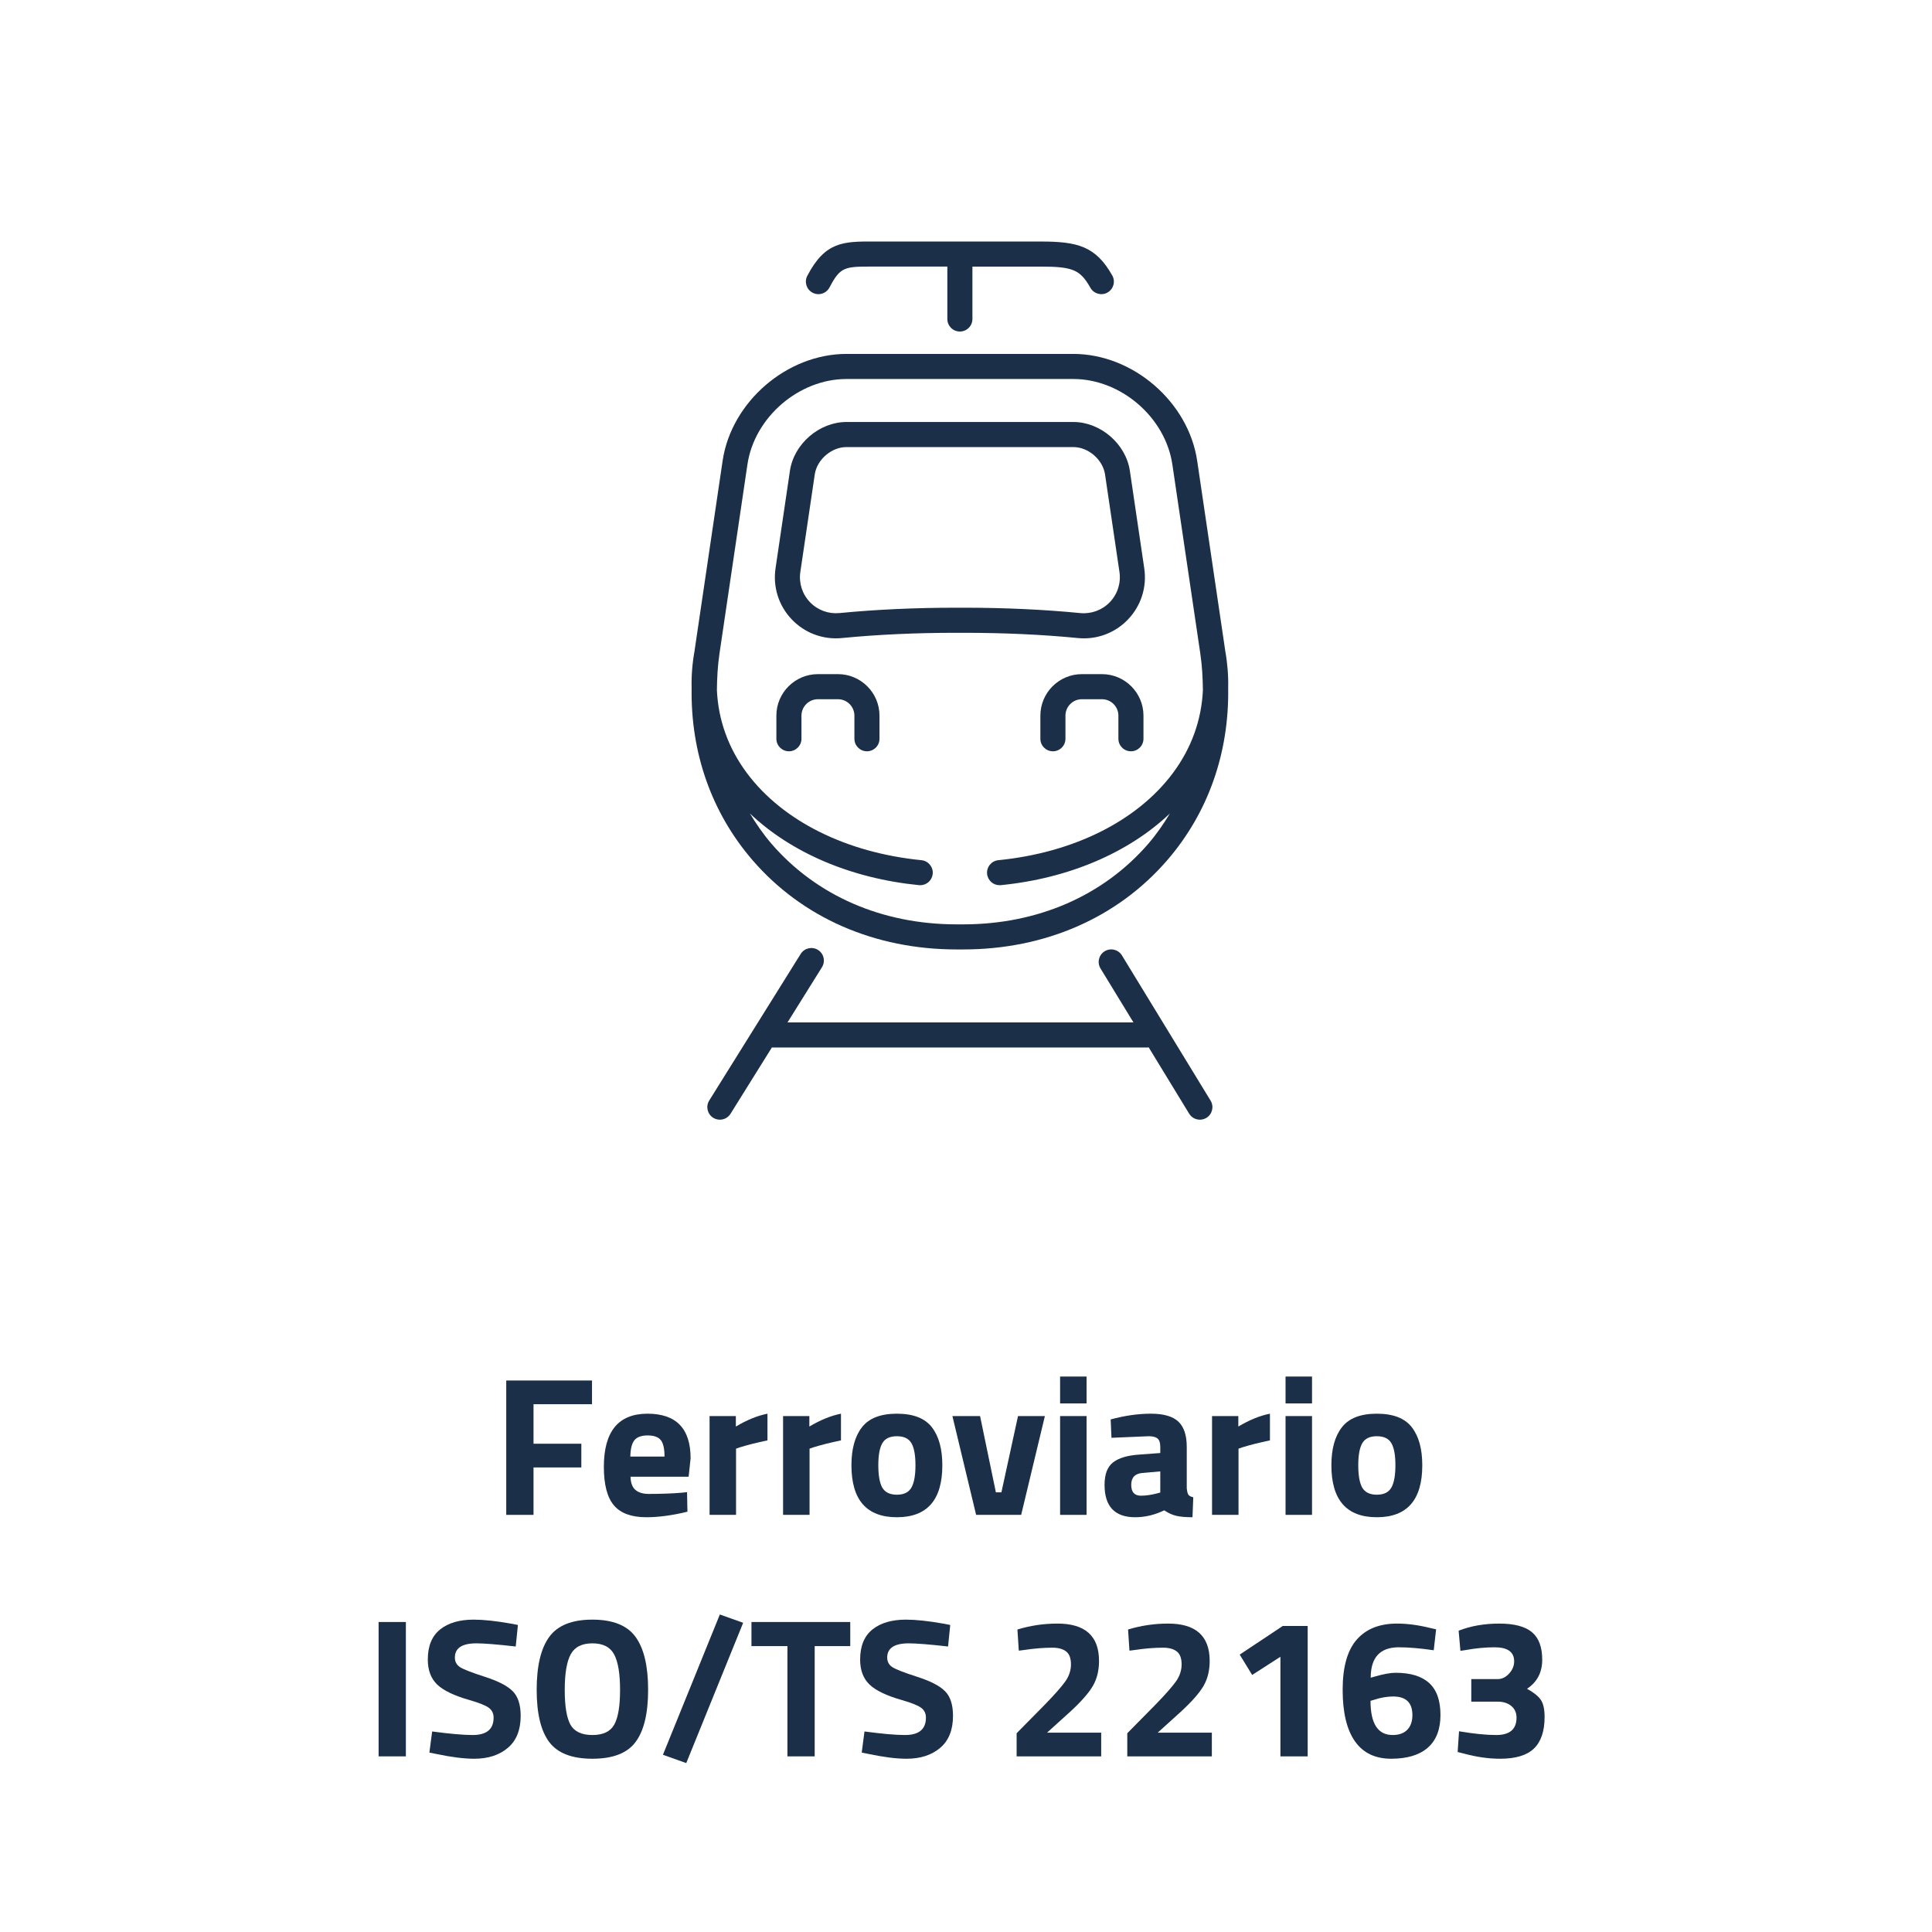
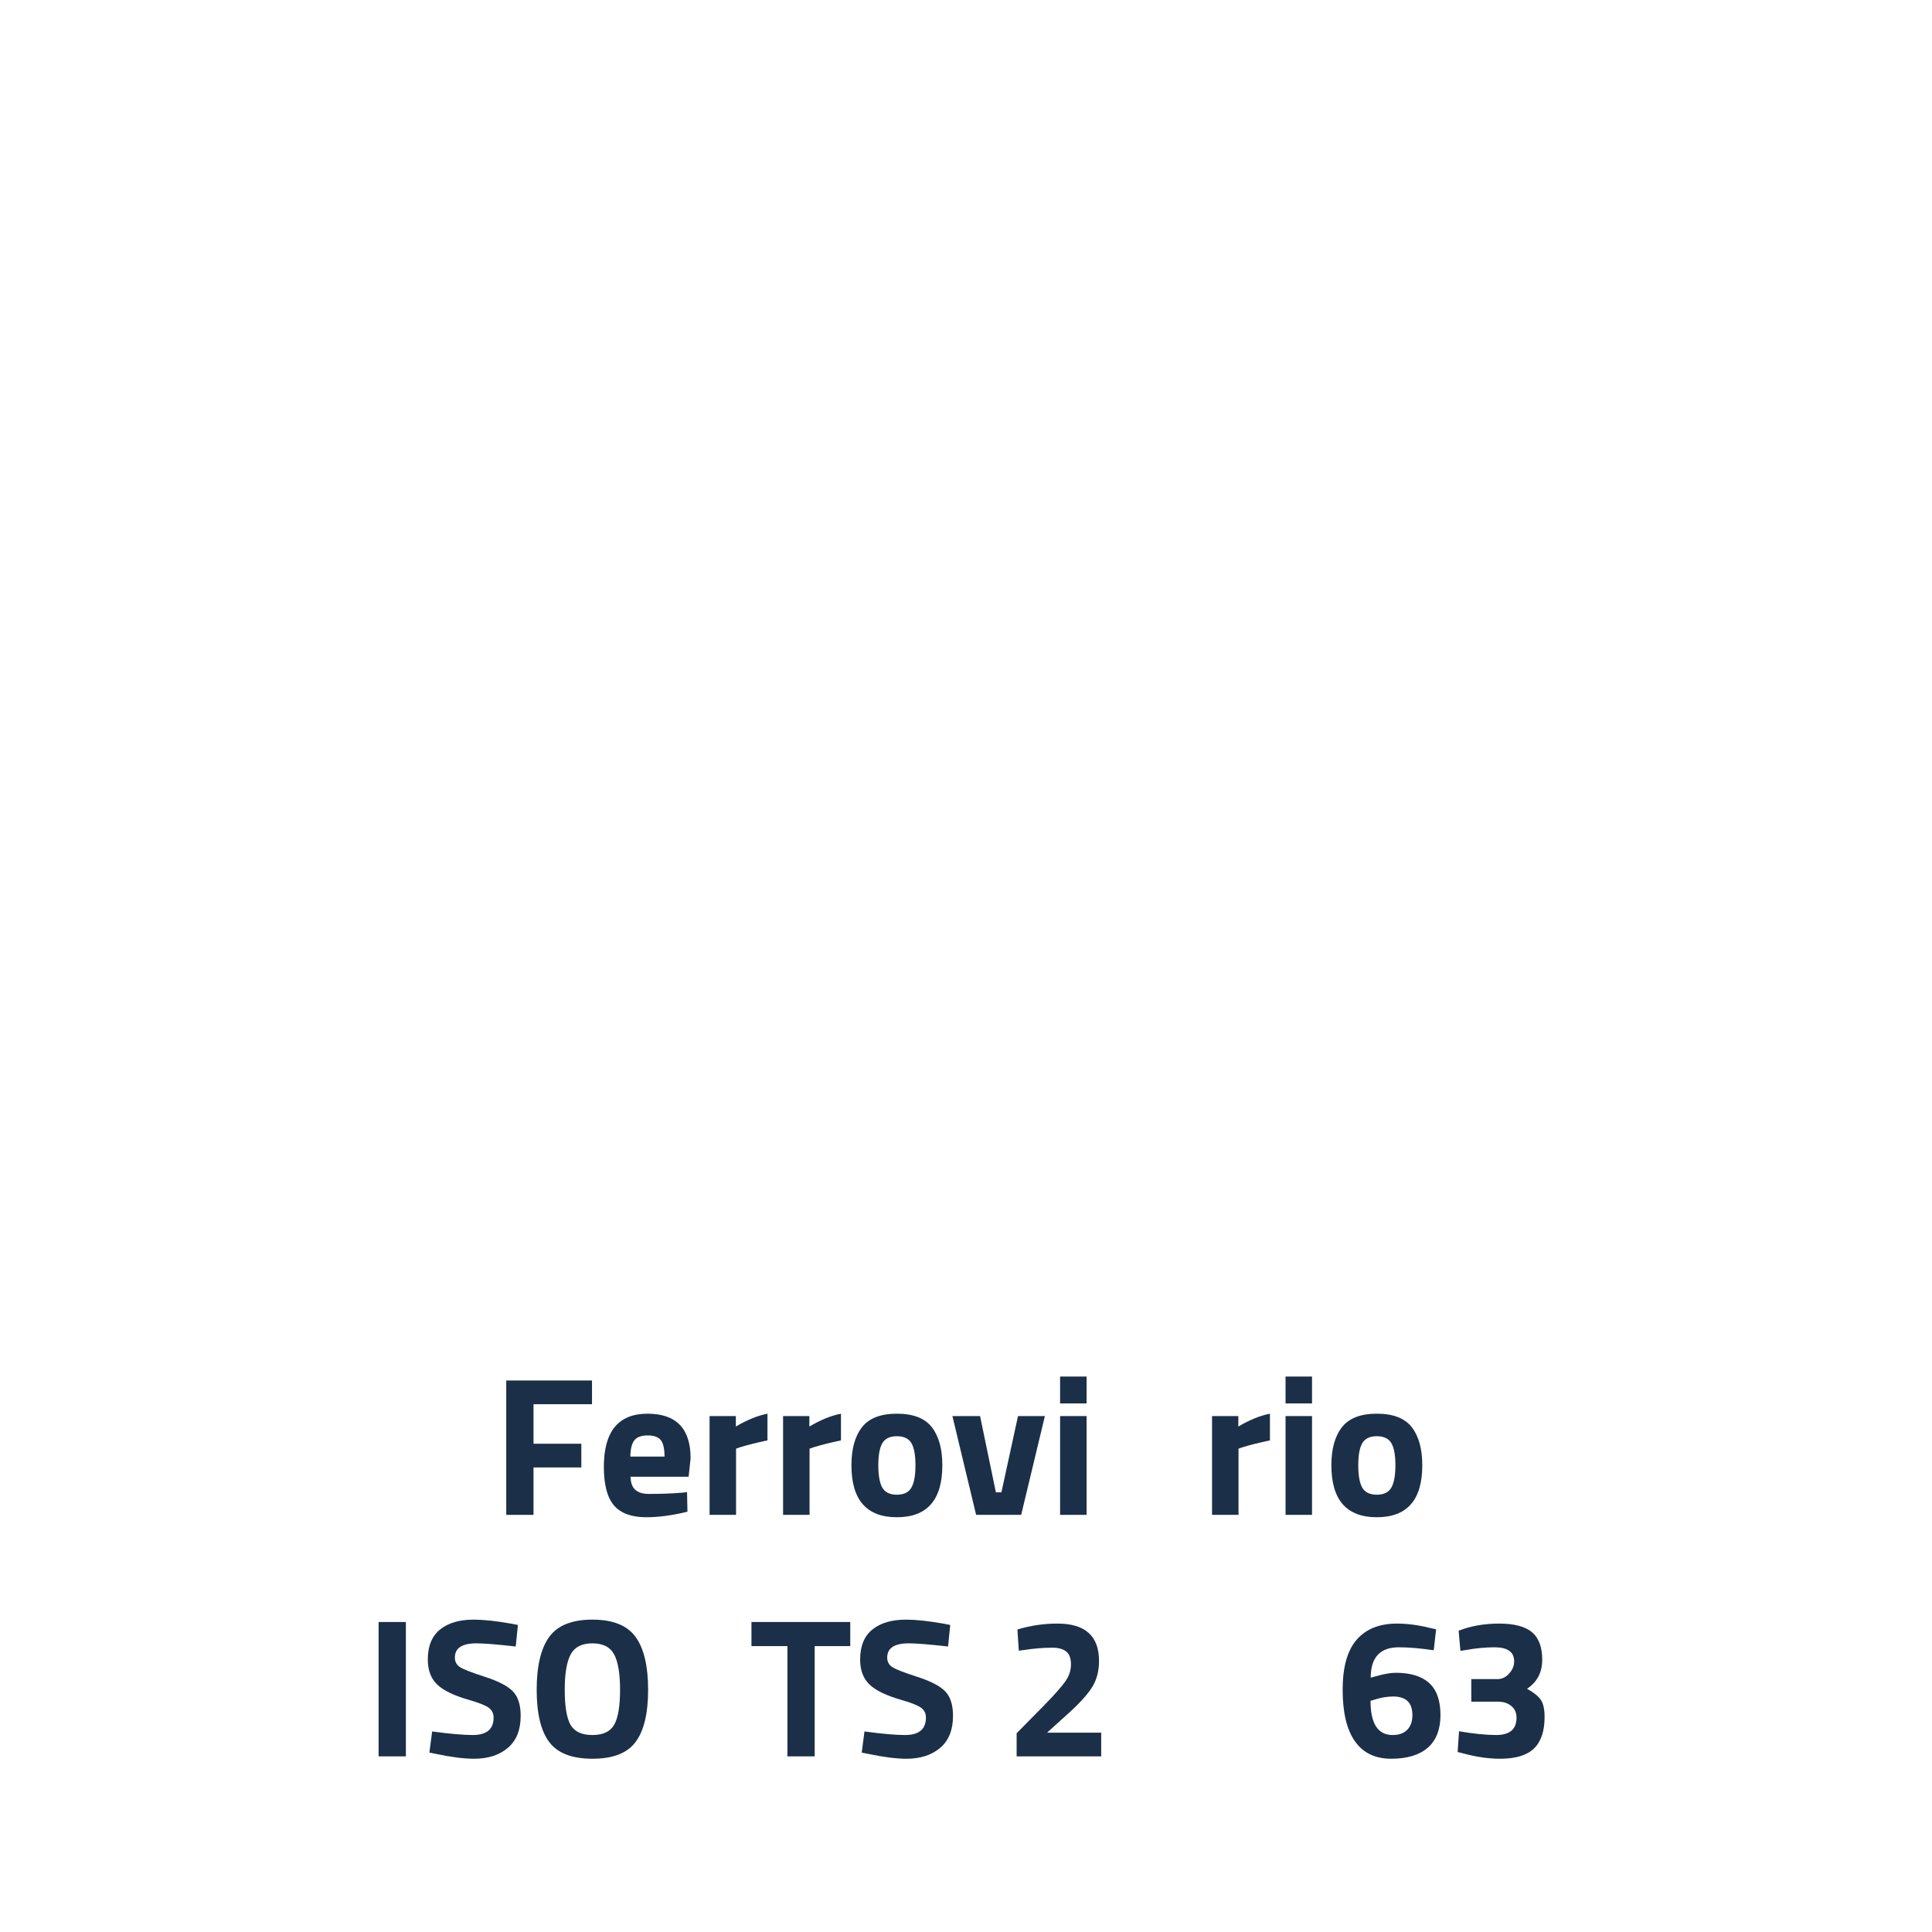
<svg xmlns="http://www.w3.org/2000/svg" width="176px" height="176px" viewBox="0 0 176 176" version="1.1">
  <title>Ferroviario</title>
  <g id="Ferroviario" stroke="none" stroke-width="1" fill="none" fill-rule="evenodd">
    <g transform="translate(34.49, 125.4)" fill="#1B2F48" fill-rule="nonzero">
      <polygon id="Path" points="11.628 12.6 11.628 0.36 19.44 0.36 19.44 2.52 14.112 2.52 14.112 6.12 18.468 6.12 18.468 8.28 14.112 8.28 14.112 12.6" />
      <path d="M22.95,9.126 C22.962,9.678 23.109,10.077 23.391,10.323 C23.673,10.569 24.078,10.692 24.606,10.692 C25.722,10.692 26.718,10.656 27.594,10.584 L28.098,10.53 L28.134,12.312 C26.754,12.648 25.506,12.816 24.39,12.816 C23.034,12.816 22.05,12.456 21.438,11.736 C20.826,11.016 20.52,9.846 20.52,8.226 C20.52,4.998 21.846,3.384 24.498,3.384 C27.114,3.384 28.422,4.74 28.422,7.452 L28.242,9.126 L22.95,9.126 Z M26.046,7.29 C26.046,6.57 25.932,6.069 25.704,5.787 C25.476,5.505 25.077,5.364 24.507,5.364 C23.937,5.364 23.535,5.511 23.301,5.805 C23.067,6.099 22.944,6.594 22.932,7.29 L26.046,7.29 Z" id="Shape" />
      <path d="M30.15,12.6 L30.15,3.6 L32.544,3.6 L32.544,4.554 C33.552,3.954 34.512,3.564 35.424,3.384 L35.424,5.814 C34.452,6.018 33.618,6.228 32.922,6.444 L32.562,6.57 L32.562,12.6 L30.15,12.6 Z" id="Path" />
      <path d="M36.846,12.6 L36.846,3.6 L39.24,3.6 L39.24,4.554 C40.248,3.954 41.208,3.564 42.12,3.384 L42.12,5.814 C41.148,6.018 40.314,6.228 39.618,6.444 L39.258,6.57 L39.258,12.6 L36.846,12.6 Z" id="Path" />
      <path d="M44.028,4.626 C44.664,3.798 45.726,3.384 47.214,3.384 C48.702,3.384 49.764,3.795 50.4,4.617 C51.036,5.439 51.354,6.594 51.354,8.082 C51.354,11.238 49.974,12.816 47.214,12.816 C44.454,12.816 43.074,11.238 43.074,8.082 C43.074,6.594 43.392,5.442 44.028,4.626 Z M45.882,10.116 C46.134,10.548 46.578,10.764 47.214,10.764 C47.85,10.764 48.291,10.548 48.537,10.116 C48.783,9.684 48.906,9.006 48.906,8.082 C48.906,7.158 48.783,6.486 48.537,6.066 C48.291,5.646 47.85,5.436 47.214,5.436 C46.578,5.436 46.137,5.646 45.891,6.066 C45.645,6.486 45.522,7.158 45.522,8.082 C45.522,9.006 45.642,9.684 45.882,10.116 Z" id="Shape" />
      <polygon id="Path" points="52.272 3.6 54.792 3.6 56.232 10.548 56.736 10.548 58.248 3.6 60.696 3.6 58.536 12.6 54.432 12.6" />
      <path d="M62.082,12.6 L62.082,3.6 L64.494,3.6 L64.494,12.6 L62.082,12.6 Z M62.082,2.448 L62.082,0 L64.494,0 L64.494,2.448 L62.082,2.448 Z" id="Shape" />
-       <path d="M73.62,6.408 L73.62,10.152 C73.644,10.44 73.692,10.641 73.764,10.755 C73.836,10.869 73.986,10.95 74.214,10.998 L74.142,12.816 C73.53,12.816 73.041,12.774 72.675,12.69 C72.309,12.606 71.94,12.438 71.568,12.186 C70.704,12.606 69.822,12.816 68.922,12.816 C67.062,12.816 66.132,11.832 66.132,9.864 C66.132,8.904 66.39,8.223 66.906,7.821 C67.422,7.419 68.214,7.182 69.282,7.11 L71.208,6.966 L71.208,6.408 C71.208,6.036 71.124,5.781 70.956,5.643 C70.788,5.505 70.518,5.436 70.146,5.436 L66.762,5.58 L66.69,3.906 C67.974,3.558 69.195,3.384 70.353,3.384 C71.511,3.384 72.345,3.624 72.855,4.104 C73.365,4.584 73.62,5.352 73.62,6.408 Z M69.57,8.784 C68.898,8.844 68.562,9.204 68.562,9.864 C68.562,10.524 68.856,10.854 69.444,10.854 C69.9,10.854 70.398,10.782 70.938,10.638 L71.208,10.566 L71.208,8.64 L69.57,8.784 Z" id="Shape" />
      <path d="M75.924,12.6 L75.924,3.6 L78.318,3.6 L78.318,4.554 C79.326,3.954 80.286,3.564 81.198,3.384 L81.198,5.814 C80.226,6.018 79.392,6.228 78.696,6.444 L78.336,6.57 L78.336,12.6 L75.924,12.6 Z" id="Path" />
-       <path d="M82.62,12.6 L82.62,3.6 L85.032,3.6 L85.032,12.6 L82.62,12.6 Z M82.62,2.448 L82.62,0 L85.032,0 L85.032,2.448 L82.62,2.448 Z" id="Shape" />
+       <path d="M82.62,12.6 L82.62,3.6 L85.032,3.6 L85.032,12.6 Z M82.62,2.448 L82.62,0 L85.032,0 L85.032,2.448 L82.62,2.448 Z" id="Shape" />
      <path d="M87.75,4.626 C88.386,3.798 89.448,3.384 90.936,3.384 C92.424,3.384 93.486,3.795 94.122,4.617 C94.758,5.439 95.076,6.594 95.076,8.082 C95.076,11.238 93.696,12.816 90.936,12.816 C88.176,12.816 86.796,11.238 86.796,8.082 C86.796,6.594 87.114,5.442 87.75,4.626 Z M89.604,10.116 C89.856,10.548 90.3,10.764 90.936,10.764 C91.572,10.764 92.013,10.548 92.259,10.116 C92.505,9.684 92.628,9.006 92.628,8.082 C92.628,7.158 92.505,6.486 92.259,6.066 C92.013,5.646 91.572,5.436 90.936,5.436 C90.3,5.436 89.859,5.646 89.613,6.066 C89.367,6.486 89.244,7.158 89.244,8.082 C89.244,9.006 89.364,9.684 89.604,10.116 Z" id="Shape" />
      <polygon id="Path" points="0 34.6 0 22.36 2.484 22.36 2.484 34.6" />
      <path d="M8.91,24.304 C7.602,24.304 6.948,24.736 6.948,25.6 C6.948,25.984 7.11,26.278 7.434,26.482 C7.758,26.686 8.517,26.98 9.711,27.364 C10.905,27.748 11.742,28.183 12.222,28.669 C12.702,29.155 12.942,29.902 12.942,30.91 C12.942,32.194 12.552,33.166 11.772,33.826 C10.992,34.486 9.972,34.816 8.712,34.816 C7.776,34.816 6.63,34.672 5.274,34.384 L4.626,34.258 L4.878,32.332 C6.486,32.548 7.716,32.656 8.568,32.656 C9.84,32.656 10.476,32.128 10.476,31.072 C10.476,30.688 10.329,30.388 10.035,30.172 C9.741,29.956 9.156,29.722 8.28,29.47 C6.888,29.074 5.907,28.603 5.337,28.057 C4.767,27.511 4.482,26.752 4.482,25.78 C4.482,24.556 4.854,23.644 5.598,23.044 C6.342,22.444 7.362,22.144 8.658,22.144 C9.546,22.144 10.674,22.264 12.042,22.504 L12.69,22.63 L12.492,24.592 C10.8,24.4 9.606,24.304 8.91,24.304 Z" id="Path" />
      <path d="M17.478,31.72 C17.838,32.344 18.504,32.656 19.476,32.656 C20.448,32.656 21.111,32.341 21.465,31.711 C21.819,31.081 21.996,30.025 21.996,28.543 C21.996,27.061 21.816,25.984 21.456,25.312 C21.096,24.64 20.436,24.304 19.476,24.304 C18.516,24.304 17.856,24.64 17.496,25.312 C17.136,25.984 16.956,27.061 16.956,28.543 C16.956,30.025 17.13,31.084 17.478,31.72 Z M23.4,33.304 C22.644,34.312 21.336,34.816 19.476,34.816 C17.616,34.816 16.305,34.309 15.543,33.295 C14.781,32.281 14.4,30.694 14.4,28.534 C14.4,26.374 14.781,24.769 15.543,23.719 C16.305,22.669 17.616,22.144 19.476,22.144 C21.336,22.144 22.647,22.669 23.409,23.719 C24.171,24.769 24.552,26.374 24.552,28.534 C24.552,30.694 24.168,32.284 23.4,33.304 Z" id="Shape" />
-       <polygon id="Path" points="25.902 34.456 31.086 21.676 33.21 22.432 28.026 35.212" />
      <polygon id="Path" points="33.966 24.556 33.966 22.36 42.966 22.36 42.966 24.556 39.726 24.556 39.726 34.6 37.242 34.6 37.242 24.556" />
      <path d="M48.294,24.304 C46.986,24.304 46.332,24.736 46.332,25.6 C46.332,25.984 46.494,26.278 46.818,26.482 C47.142,26.686 47.901,26.98 49.095,27.364 C50.289,27.748 51.126,28.183 51.606,28.669 C52.086,29.155 52.326,29.902 52.326,30.91 C52.326,32.194 51.936,33.166 51.156,33.826 C50.376,34.486 49.356,34.816 48.096,34.816 C47.16,34.816 46.014,34.672 44.658,34.384 L44.01,34.258 L44.262,32.332 C45.87,32.548 47.1,32.656 47.952,32.656 C49.224,32.656 49.86,32.128 49.86,31.072 C49.86,30.688 49.713,30.388 49.419,30.172 C49.125,29.956 48.54,29.722 47.664,29.47 C46.272,29.074 45.291,28.603 44.721,28.057 C44.151,27.511 43.866,26.752 43.866,25.78 C43.866,24.556 44.238,23.644 44.982,23.044 C45.726,22.444 46.746,22.144 48.042,22.144 C48.93,22.144 50.058,22.264 51.426,22.504 L52.074,22.63 L51.876,24.592 C50.184,24.4 48.99,24.304 48.294,24.304 Z" id="Path" />
      <path d="M65.826,34.6 L58.122,34.6 L58.122,32.494 L60.66,29.92 C61.56,28.996 62.187,28.288 62.541,27.796 C62.895,27.304 63.072,26.779 63.072,26.221 C63.072,25.663 62.925,25.27 62.631,25.042 C62.337,24.814 61.92,24.7 61.38,24.7 C60.576,24.7 59.7,24.772 58.752,24.916 L58.32,24.97 L58.194,23.044 C59.37,22.684 60.588,22.504 61.848,22.504 C64.368,22.504 65.628,23.638 65.628,25.906 C65.628,26.794 65.436,27.562 65.052,28.21 C64.668,28.858 63.972,29.644 62.964,30.568 L60.894,32.44 L65.826,32.44 L65.826,34.6 Z" id="Path" />
-       <path d="M75.906,34.6 L68.202,34.6 L68.202,32.494 L70.74,29.92 C71.64,28.996 72.267,28.288 72.621,27.796 C72.975,27.304 73.152,26.779 73.152,26.221 C73.152,25.663 73.005,25.27 72.711,25.042 C72.417,24.814 72,24.7 71.46,24.7 C70.656,24.7 69.78,24.772 68.832,24.916 L68.4,24.97 L68.274,23.044 C69.45,22.684 70.668,22.504 71.928,22.504 C74.448,22.504 75.708,23.638 75.708,25.906 C75.708,26.794 75.516,27.562 75.132,28.21 C74.748,28.858 74.052,29.644 73.044,30.568 L70.974,32.44 L75.906,32.44 L75.906,34.6 Z" id="Path" />
-       <polygon id="Path" points="84.636 22.72 84.636 34.6 82.152 34.6 82.152 25.528 79.578 27.184 78.444 25.33 82.368 22.72" />
      <path d="M96.12,24.934 C94.896,24.754 93.834,24.664 92.934,24.664 C91.23,24.664 90.378,25.588 90.378,27.436 L90.756,27.328 C91.548,27.1 92.178,26.986 92.646,26.986 C94.002,26.986 95.022,27.298 95.706,27.922 C96.39,28.546 96.732,29.515 96.732,30.829 C96.732,32.143 96.348,33.136 95.58,33.808 C94.812,34.48 93.699,34.816 92.241,34.816 C90.783,34.816 89.682,34.285 88.938,33.223 C88.194,32.161 87.822,30.598 87.822,28.534 C87.822,26.47 88.248,24.949 89.1,23.971 C89.952,22.993 91.176,22.504 92.772,22.504 C93.708,22.504 94.71,22.636 95.778,22.9 L96.336,23.026 L96.12,24.934 Z M92.43,29.146 C91.866,29.146 91.278,29.248 90.666,29.452 L90.36,29.542 C90.36,31.618 91.032,32.656 92.376,32.656 C92.952,32.656 93.396,32.497 93.708,32.179 C94.02,31.861 94.176,31.414 94.176,30.838 C94.176,29.71 93.594,29.146 92.43,29.146 Z" id="Shape" />
      <path d="M98.388,23.152 C99.492,22.72 100.725,22.504 102.087,22.504 C103.449,22.504 104.442,22.765 105.066,23.287 C105.69,23.809 106.002,24.646 106.002,25.798 C106.002,26.95 105.54,27.832 104.616,28.444 C105.192,28.756 105.603,29.08 105.849,29.416 C106.095,29.752 106.218,30.286 106.218,31.018 C106.218,32.302 105.897,33.256 105.255,33.88 C104.613,34.504 103.584,34.816 102.168,34.816 C101.124,34.816 100.026,34.66 98.874,34.348 L98.298,34.204 L98.424,32.314 C99.768,32.542 100.896,32.656 101.808,32.656 C103.044,32.656 103.662,32.128 103.662,31.072 C103.662,30.628 103.503,30.274 103.185,30.01 C102.867,29.746 102.45,29.614 101.934,29.614 L99.54,29.614 L99.54,27.562 L101.934,27.562 C102.33,27.562 102.681,27.394 102.987,27.058 C103.293,26.722 103.446,26.35 103.446,25.942 C103.446,25.09 102.852,24.664 101.664,24.664 C100.836,24.664 99.954,24.748 99.018,24.916 L98.55,24.988 L98.388,23.152 Z" id="Path" />
    </g>
-     <path d="M100.385,61.412 L98.556,61.412 C96.471,61.412 94.775,63.109 94.775,65.195 L94.775,67.298 C94.775,67.93 95.286,68.44 95.917,68.44 C96.549,68.44 97.06,67.93 97.06,67.298 L97.06,65.195 C97.06,64.369 97.731,63.697 98.556,63.697 L100.385,63.697 C101.211,63.697 101.883,64.369 101.883,65.195 L101.883,67.298 C101.883,67.93 102.393,68.44 103.025,68.44 C103.656,68.44 104.167,67.93 104.167,67.298 L104.167,65.195 C104.167,63.109 102.47,61.412 100.385,61.412 L100.385,61.412 Z M76.336,61.412 L74.509,61.412 C72.423,61.412 70.726,63.109 70.726,65.195 L70.726,67.298 C70.726,67.93 71.237,68.44 71.869,68.44 C72.5,68.44 73.011,67.93 73.011,67.298 L73.011,65.195 C73.011,64.369 73.683,63.697 74.509,63.697 L76.336,63.697 C77.162,63.697 77.834,64.369 77.834,65.195 L77.834,67.298 C77.834,67.93 78.345,68.44 78.976,68.44 C79.608,68.44 80.119,67.93 80.119,67.298 L80.119,65.195 C80.119,63.109 78.421,61.412 76.336,61.412 L76.336,61.412 Z M73.779,54.849 C74.479,55.583 75.468,55.945 76.472,55.849 C79.787,55.526 83.36,55.361 87.089,55.361 L87.799,55.361 C91.525,55.361 95.096,55.526 98.415,55.85 C99.413,55.945 100.409,55.584 101.109,54.849 C101.811,54.112 102.127,53.11 101.979,52.101 L100.666,43.219 C100.466,41.869 99.143,40.727 97.778,40.727 L77.11,40.727 C75.745,40.727 74.421,41.869 74.222,43.221 L72.909,52.1 C72.76,53.11 73.077,54.112 73.779,54.849 L73.779,54.849 Z M72.125,56.424 C70.935,55.174 70.397,53.477 70.65,51.766 L71.961,42.886 C72.324,40.436 74.633,38.442 77.11,38.442 L97.778,38.442 C100.255,38.442 102.564,40.436 102.927,42.886 L104.238,51.768 C104.491,53.478 103.953,55.175 102.763,56.424 C101.703,57.538 100.263,58.151 98.745,58.151 C98.561,58.151 98.377,58.142 98.192,58.124 C94.947,57.806 91.452,57.646 87.799,57.646 L87.089,57.646 C83.433,57.646 79.937,57.806 76.696,58.124 C74.986,58.293 73.313,57.672 72.125,56.424 L72.125,56.424 Z M65.542,59.542 C65.377,60.668 65.318,61.776 65.308,62.874 C65.43,65.589 66.35,68.166 68.061,70.451 C71.319,74.801 77.107,77.684 83.942,78.361 C84.57,78.424 85.03,78.983 84.967,79.611 C84.909,80.199 84.412,80.64 83.831,80.64 C83.794,80.64 83.755,80.638 83.717,80.635 C77.498,80.018 72.065,77.67 68.311,74.103 C68.895,75.066 69.535,75.999 70.282,76.865 C74.372,81.6 80.361,84.207 87.149,84.207 L87.739,84.207 C94.529,84.207 100.52,81.599 104.608,76.862 C105.355,75.997 105.994,75.065 106.577,74.103 C102.822,77.67 97.39,80.019 91.172,80.635 C91.133,80.638 91.095,80.64 91.058,80.64 C90.477,80.64 89.981,80.199 89.922,79.611 C89.859,78.983 90.318,78.424 90.946,78.361 C97.783,77.684 103.572,74.8 106.829,70.448 C108.538,68.164 109.456,65.589 109.58,62.876 C109.57,61.775 109.511,60.663 109.344,59.533 L106.799,42.314 C106.166,38.019 102.119,34.526 97.778,34.526 L77.11,34.526 C72.769,34.526 68.721,38.019 68.089,42.314 L65.542,59.542 Z M63.005,62.679 C62.977,61.567 63.066,60.435 63.273,59.29 C63.276,59.263 63.278,59.236 63.283,59.209 L65.828,41.98 C66.621,36.611 71.681,32.241 77.11,32.241 L97.778,32.241 C103.206,32.241 108.266,36.611 109.06,41.98 L111.604,59.2 C111.61,59.234 111.612,59.266 111.617,59.299 C111.822,60.439 111.91,61.566 111.883,62.675 C111.98,68.559 110.07,74.032 106.339,78.355 C101.81,83.603 95.205,86.492 87.739,86.492 L87.149,86.492 C79.686,86.492 73.083,83.604 68.554,78.359 C64.82,74.037 62.909,68.564 63.005,62.679 L63.005,62.679 Z M102.205,87.035 C101.876,86.496 101.173,86.327 100.634,86.656 C100.096,86.985 99.926,87.688 100.255,88.227 L103.255,93.14 L71.74,93.14 L74.88,88.108 C75.213,87.572 75.05,86.868 74.515,86.534 C73.979,86.201 73.275,86.365 72.941,86.899 L64.609,100.253 C64.275,100.789 64.438,101.493 64.973,101.828 C65.162,101.944 65.371,102 65.577,102 C65.958,102 66.331,101.809 66.548,101.463 L70.317,95.42 C70.326,95.42 70.333,95.425 70.341,95.425 L104.542,95.425 C104.576,95.425 104.605,95.409 104.638,95.405 L108.33,101.454 C108.546,101.806 108.922,102 109.307,102 C109.509,102 109.715,101.946 109.901,101.833 C110.439,101.504 110.609,100.801 110.28,100.262 L102.205,87.035 Z M73.543,25.127 C75.178,21.989 76.857,21.996 79.61,22 L94.806,22.002 C98.17,22.002 99.82,22.431 101.323,25.093 C101.634,25.642 101.439,26.339 100.89,26.649 C100.343,26.959 99.646,26.766 99.333,26.216 C98.407,24.574 97.729,24.286 94.806,24.286 L88.585,24.286 L88.585,29.059 C88.585,29.689 88.074,30.201 87.442,30.201 C86.811,30.201 86.3,29.689 86.3,29.059 L86.3,24.285 L79.606,24.285 C76.956,24.278 76.563,24.277 75.569,26.182 C75.367,26.573 74.968,26.797 74.555,26.797 C74.377,26.797 74.197,26.756 74.029,26.667 C73.469,26.377 73.252,25.687 73.543,25.127 L73.543,25.127 Z" id="Fill-1" fill="#1B2F48" />
  </g>
</svg>